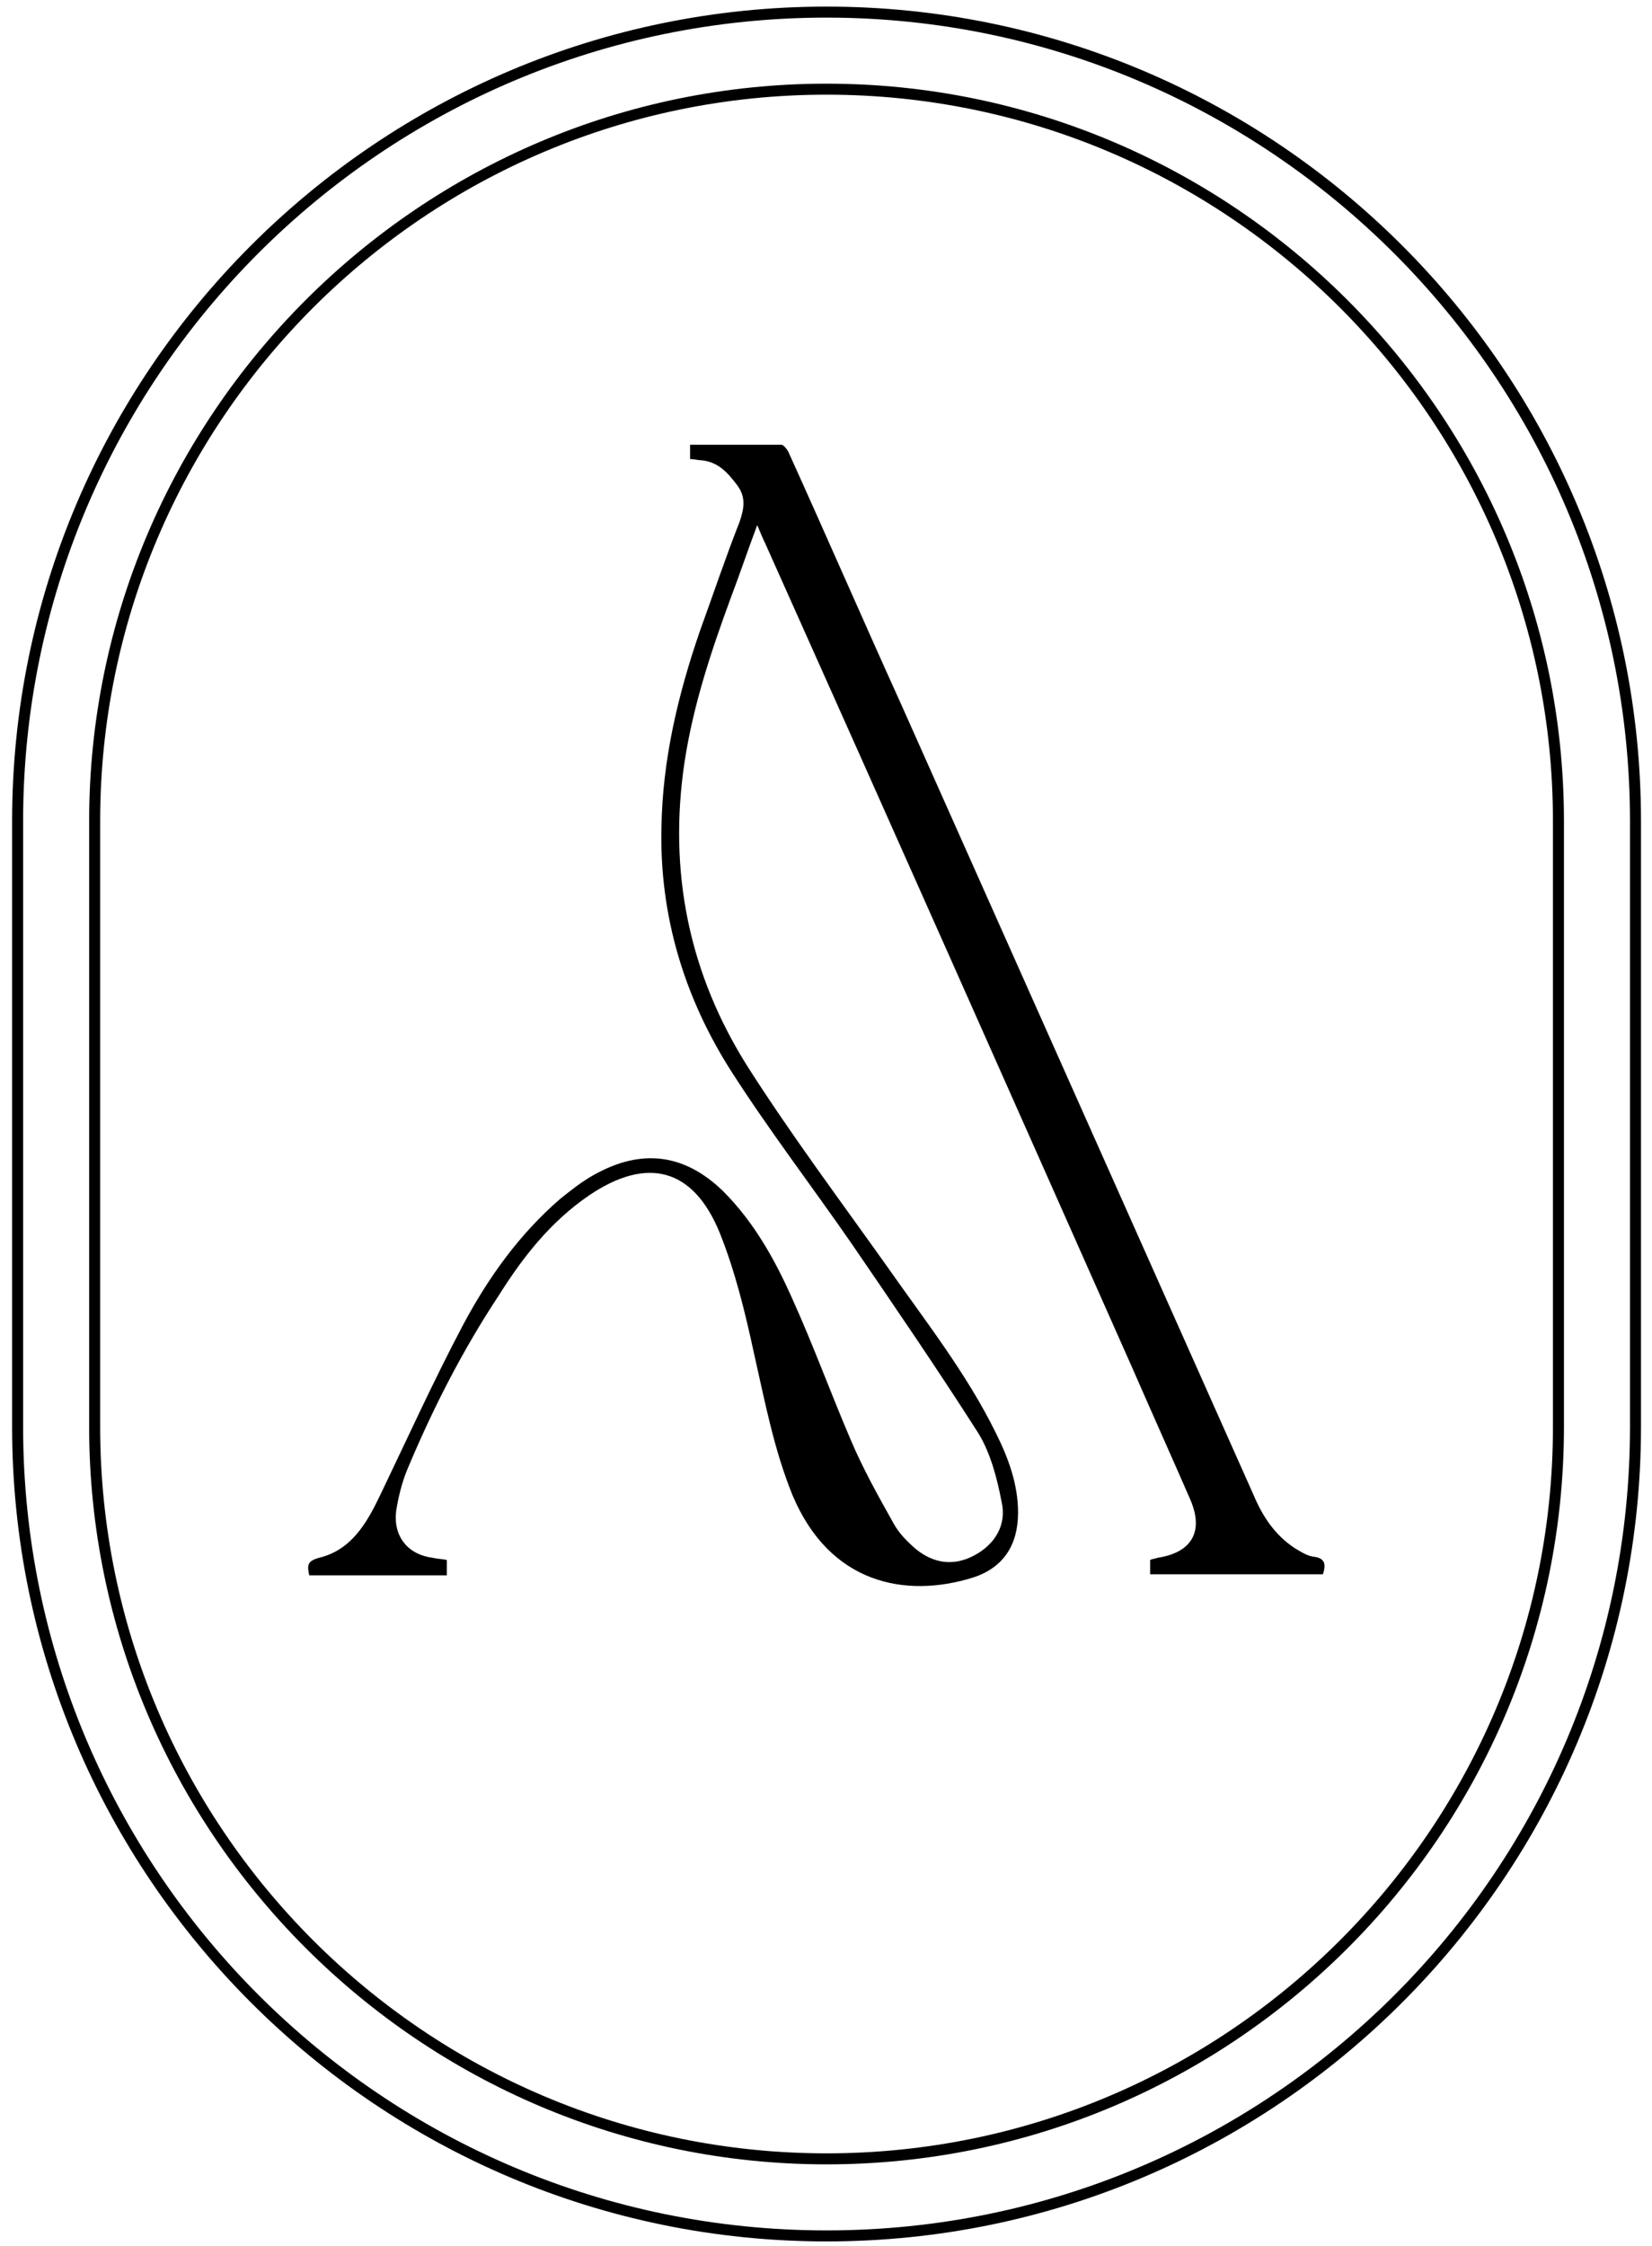
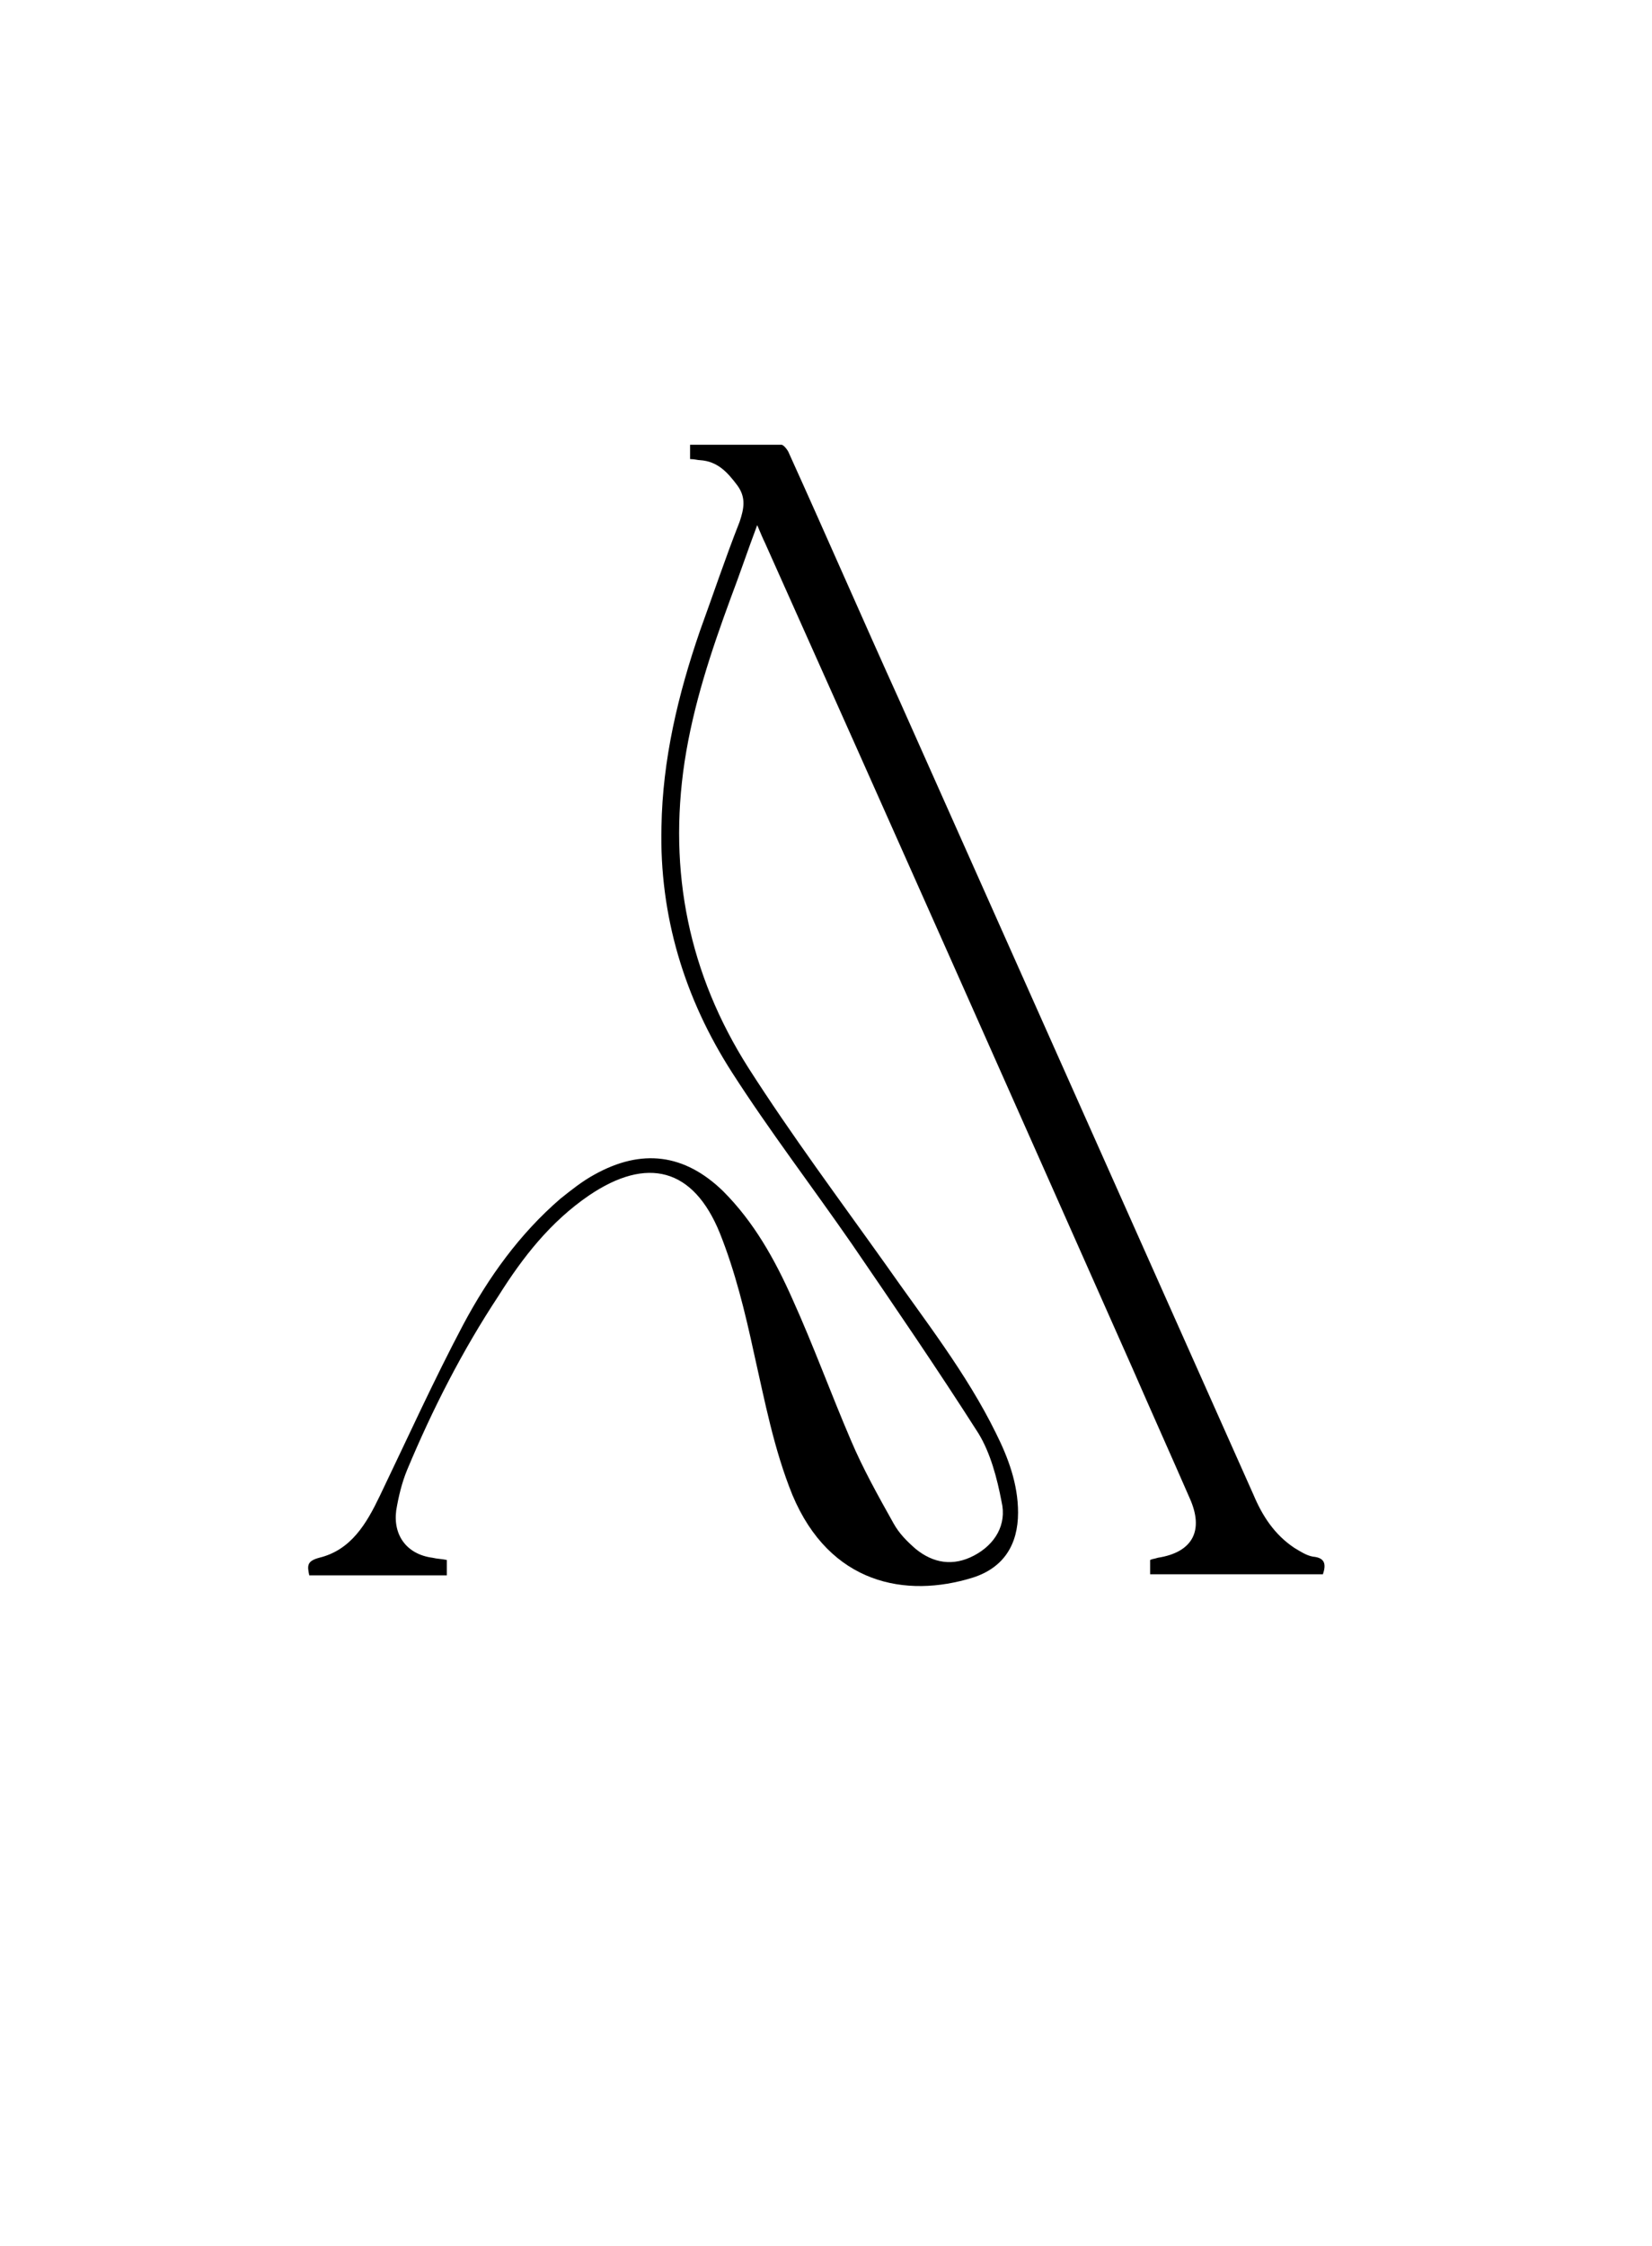
<svg xmlns="http://www.w3.org/2000/svg" version="1.1" id="Layer_1" x="0px" y="0px" viewBox="0 0 150.1 204" style="enable-background:new 0 0 150.1 204;" xml:space="preserve">
  <style type="text/css">
	.st0{fill:none;}
</style>
-   <path class="st0" d="M75.1,7.6L75.1,7.6c37,0,67,30,67,67v55c0,37-30,67-67,67l0,0c-37,0-67-30-67-67v-55  C8.1,37.6,38.1,7.6,75.1,7.6z" />
  <path class="st0" d="M75.1,0.6L75.1,0.6c40.9,0,74,33.1,74,74v55c0,40.9-33.1,74-74,74l0,0c-40.9,0-74-33.1-74-74v-55  C1.1,33.7,34.2,0.6,75.1,0.6z" />
-   <path d="M75.1,196.6c-36.9,0-67-30.1-67-67v-55c0-36.9,30.1-67,67-67s67,30.1,67,67v55C142.1,166.6,112,196.6,75.1,196.6z M75.1,8.6  c-36.4,0-66,29.6-66,66v55c0,36.4,29.6,66,66,66c36.4,0,66-29.6,66-66v-55C141.1,38.2,111.5,8.6,75.1,8.6z" />
  <path d="M62.7,41.7c0-0.4,0-0.8,0-1.3c2.8,0,5.6,0,8.3,0c0.2,0,0.6,0.5,0.7,0.8c3.4,7.5,6.7,15.1,10.1,22.6c10.7,24,21.4,48,32.1,72  c0.8,1.9,1.9,3.6,3.7,4.8c0.5,0.3,1.1,0.7,1.7,0.8c1.1,0.1,1.2,0.7,0.9,1.6c-5.2,0-10.4,0-15.7,0c0-0.4,0-0.8,0-1.3  c0.2-0.1,0.4-0.1,0.7-0.2c3.2-0.5,4.2-2.5,2.9-5.4c-1.7-3.9-3.5-7.9-5.2-11.8c-11.1-25-22.2-50-33.4-75c-0.2-0.4-0.4-0.9-0.7-1.6  c-0.9,2.4-1.6,4.5-2.4,6.6c-1.8,4.9-3.4,9.7-4.2,14.9c-1.5,10,0.4,19.3,5.8,27.8c3.9,6.1,8.3,12,12.5,17.9c3.5,5,7.3,9.8,10,15.3  c1.1,2.2,2,4.6,2,7.2c0,2.9-1.3,5-4.1,5.9c-6.1,1.9-13,0.6-16.4-7.5c-1.7-4.2-2.5-8.5-3.5-12.9c-0.8-3.7-1.7-7.4-3.1-10.9  c-2.4-5.9-6.6-7-11.9-3.4c-3.5,2.4-6,5.6-8.2,9.1c-3.3,5-6,10.3-8.3,15.8c-0.5,1.2-0.8,2.5-1,3.7c-0.3,2.3,1,4,3.3,4.3  c0.4,0.1,0.8,0.1,1.3,0.2c0,0.5,0,0.9,0,1.4c-4.2,0-8.3,0-12.5,0c-0.2-0.9-0.2-1.3,0.9-1.6c2.9-0.7,4.3-3.1,5.5-5.6  c2.5-5.2,4.9-10.5,7.6-15.6c2.3-4.3,5.1-8.2,8.8-11.4c1-0.8,2-1.6,3.1-2.2c4.3-2.4,8.2-1.9,11.7,1.5c2.8,2.8,4.7,6.2,6.3,9.8  c1.9,4.2,3.5,8.6,5.3,12.8c1.1,2.6,2.5,5.1,3.9,7.6c0.5,0.9,1.2,1.6,2,2.3c1.6,1.3,3.4,1.6,5.3,0.6c1.9-1,3-2.8,2.5-4.9  c-0.4-2.1-1-4.4-2.1-6.2c-3.7-5.8-7.6-11.5-11.5-17.2c-3.6-5.2-7.5-10.3-10.9-15.6c-4.3-6.7-6.6-14.2-6.4-22.3  c0.1-6.1,1.5-12,3.5-17.8c1.2-3.3,2.3-6.6,3.6-9.9c0.4-1.2,0.6-2.2-0.2-3.3c-0.9-1.2-1.8-2.2-3.4-2.3C63.4,41.8,63.1,41.7,62.7,41.7  z" />
-   <path d="M75.1,203.6c-40.8,0-74-33.2-74-74v-55c0-40.8,33.2-74,74-74c40.8,0,74,33.2,74,74v55C149.1,170.4,115.9,203.6,75.1,203.6z   M75.1,1.6c-40.3,0-73,32.7-73,73v55c0,40.3,32.7,73,73,73s73-32.7,73-73v-55C148.1,34.4,115.3,1.6,75.1,1.6z" />
</svg>